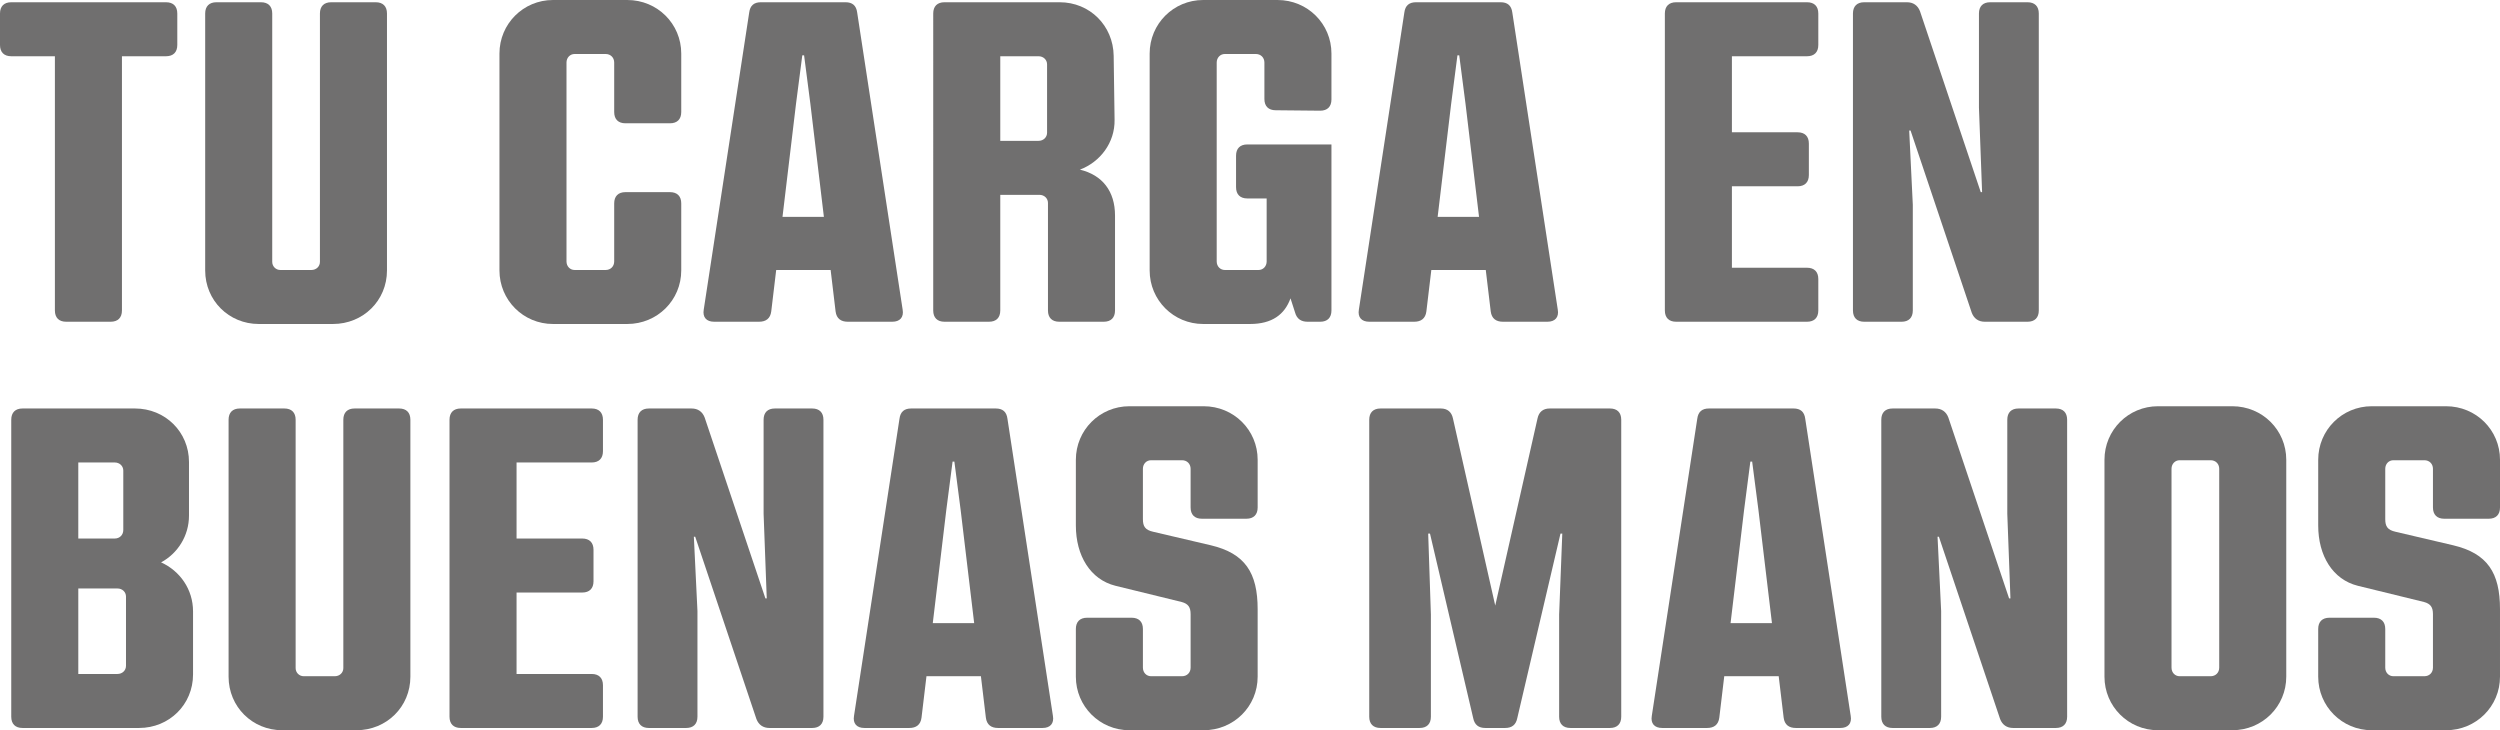
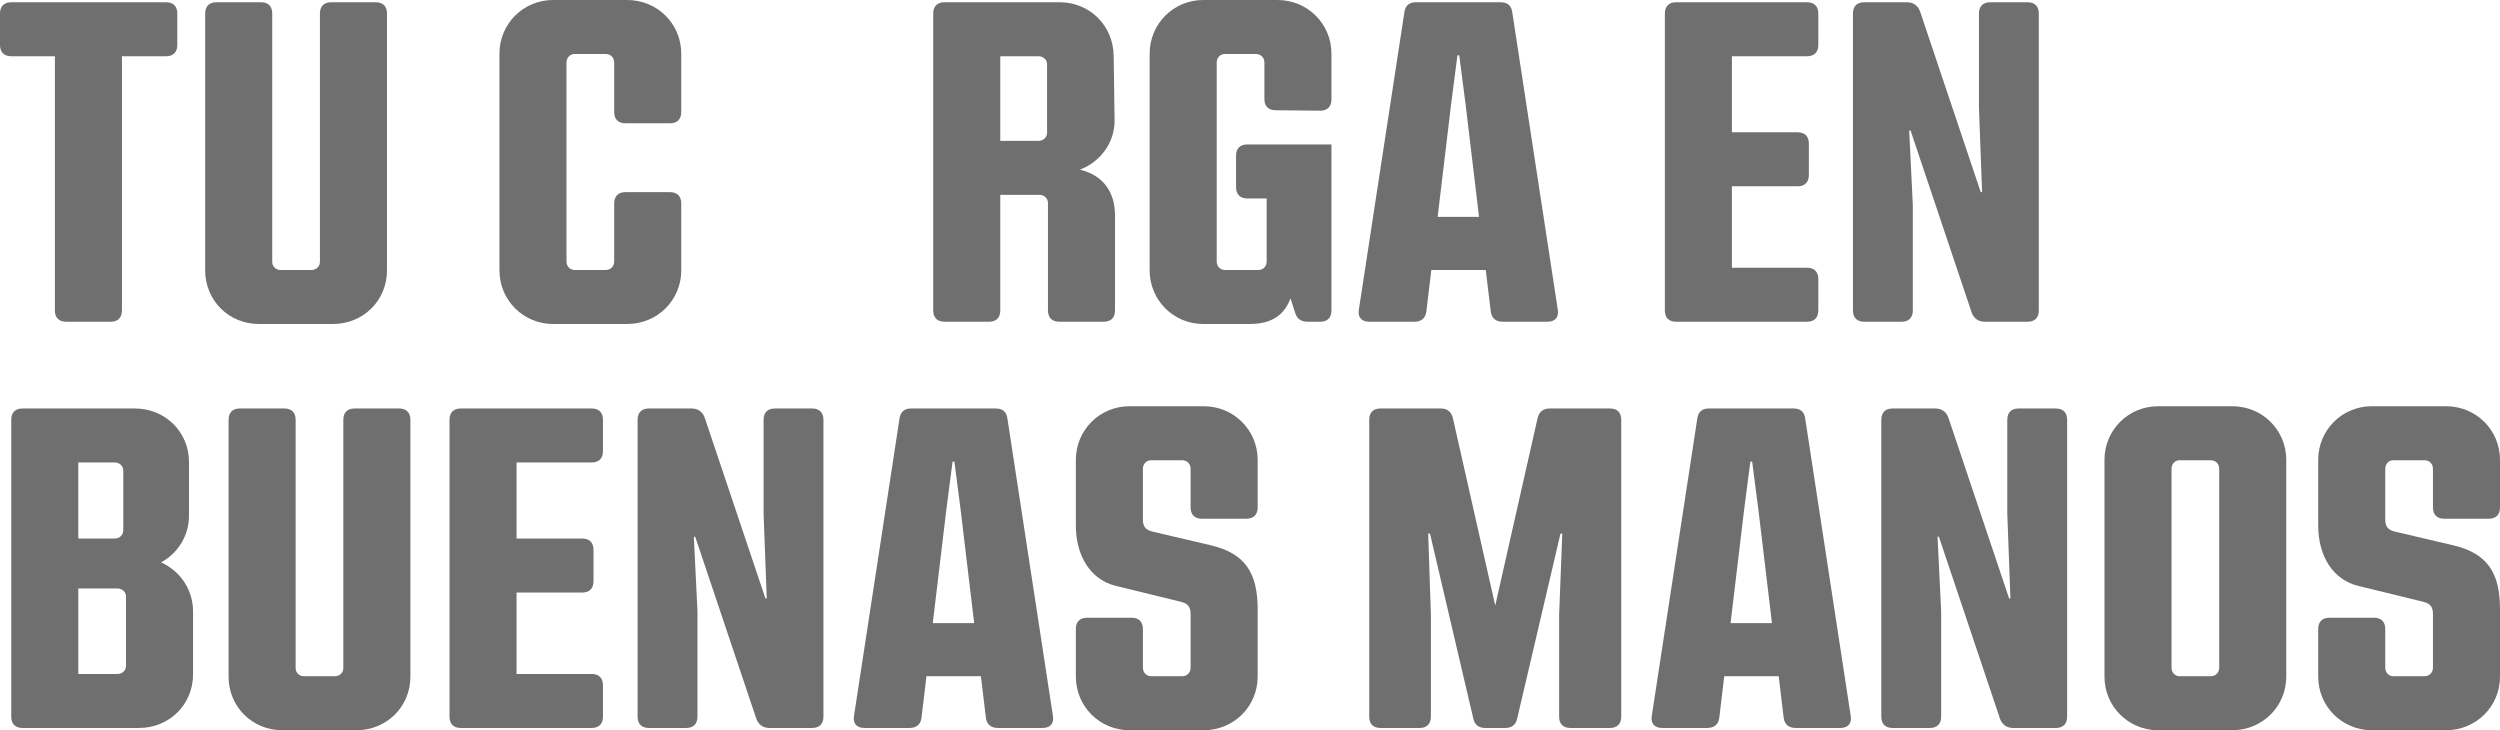
<svg xmlns="http://www.w3.org/2000/svg" version="1.1" x="0px" y="0px" width="621.561px" height="181.552px" viewBox="0 0 621.561 181.552" style="enable-background:new 0 0 621.561 181.552;" xml:space="preserve">
  <style type="text/css">
	.st0{fill:#706F6F;}
</style>
  <defs>
</defs>
  <g>
    <path class="st0" d="M44.08,3.356v7.831c0,1.79-1.007,2.797-2.797,2.797H30.318v63.211c0,1.79-1.007,2.797-2.797,2.797H16.446   c-1.79,0-2.797-1.007-2.797-2.797V13.984H2.797C1.007,13.984,0,12.978,0,11.188V3.356C0,1.566,1.007,0.56,2.797,0.56h38.486   C43.073,0.56,44.08,1.566,44.08,3.356z" />
    <path class="st0" d="M51.013,67.238V3.356c0-1.79,1.007-2.797,2.797-2.797h11.076c1.79,0,2.797,1.007,2.797,2.797v61.756   c0,1.119,0.895,2.014,2.014,2.014h7.72c1.23,0,2.125-0.895,2.125-2.014V3.356c0-1.79,1.007-2.797,2.797-2.797h11.076   c1.79,0,2.797,1.007,2.797,2.797v63.882c0,7.496-5.93,13.313-13.425,13.313h-18.46C56.942,80.552,51.013,74.734,51.013,67.238z" />
    <path class="st0" d="M124.177,67.238V13.313C124.177,5.93,130.106,0,137.49,0h18.459c7.496,0,13.425,5.93,13.425,13.313v14.544   c0,1.79-1.007,2.797-2.797,2.797h-11.076c-1.79,0-2.797-1.007-2.797-2.797V15.551c0-1.23-0.895-2.126-2.126-2.126h-7.719   c-1.119,0-2.014,0.896-2.014,2.126v49.45c0,1.23,0.895,2.125,2.014,2.125h7.719c1.231,0,2.126-0.895,2.126-2.125V50.568   c0-1.79,1.007-2.797,2.797-2.797h11.076c1.79,0,2.797,1.007,2.797,2.797v16.67c0,7.384-5.929,13.313-13.425,13.313H137.49   C130.106,80.552,124.177,74.622,124.177,67.238z" />
-     <path class="st0" d="M221.845,79.992h-11.076c-1.678,0-2.797-0.783-3.021-2.573l-1.23-10.293H192.98l-1.23,10.293   c-0.224,1.79-1.343,2.573-3.021,2.573h-11.188c-1.902,0-2.909-1.119-2.573-3.021l11.299-73.839c0.224-1.79,1.231-2.573,2.909-2.573   h21.033c1.678,0,2.685,0.783,2.909,2.573l11.3,73.839C224.754,78.873,223.747,79.992,221.845,79.992z M204.839,53.925   l-3.356-28.081l-1.566-12.083h-0.448l-1.566,12.083l-3.356,28.081H204.839z" />
    <path class="st0" d="M277.221,53.589v23.606c0,1.79-1.007,2.797-2.797,2.797h-11.076c-1.79,0-2.797-1.007-2.797-2.797V50.457   c0-1.119-0.895-2.015-2.125-2.015h-9.733v28.753c0,1.79-1.007,2.797-2.797,2.797h-11.076c-1.79,0-2.797-1.007-2.797-2.797V3.356   c0-1.79,1.007-2.797,2.797-2.797h28.641c7.496,0,13.313,5.817,13.425,13.313l0.224,15.886c0.112,5.706-3.58,10.517-8.615,12.419   C274.088,43.521,277.221,47.548,277.221,53.589z M248.692,13.984v21.033h9.51c1.23,0,2.125-0.896,2.125-2.014V15.998   c0-1.118-0.895-2.014-2.125-2.014H248.692z" />
    <path class="st0" d="M314.361,24.613v-9.062c0-1.23-0.895-2.126-2.126-2.126h-7.719c-1.119,0-2.014,0.896-2.014,2.126v49.45   c0,1.23,0.895,2.125,2.014,2.125h8.391c1.119,0,2.014-0.895,2.014-2.125V49.338h-4.811c-1.79,0-2.797-1.007-2.797-2.797v-7.832   c0-1.79,1.007-2.797,2.797-2.797h20.921v41.283c0,1.79-1.007,2.797-2.797,2.797h-3.132c-1.566,0-2.685-0.671-3.133-2.35   l-1.119-3.468c-1.455,4.027-4.587,6.377-10.069,6.377h-11.635c-7.384,0-13.313-5.93-13.313-13.313V13.313   C285.833,5.93,291.762,0,299.146,0h18.459c7.496,0,13.425,5.93,13.425,13.313v11.411c0,1.79-1.007,2.797-2.797,2.797l-11.076-0.111   C315.368,27.41,314.361,26.403,314.361,24.613z" />
    <path class="st0" d="M384.729,79.992h-11.076c-1.678,0-2.797-0.783-3.021-2.573l-1.231-10.293h-13.537l-1.23,10.293   c-0.224,1.79-1.343,2.573-3.021,2.573h-11.188c-1.902,0-2.909-1.119-2.573-3.021l11.3-73.839c0.224-1.79,1.23-2.573,2.909-2.573   h21.033c1.678,0,2.685,0.783,2.909,2.573l11.299,73.839C387.638,78.873,386.631,79.992,384.729,79.992z M367.724,53.925   l-3.356-28.081l-1.566-12.083h-0.448l-1.566,12.083l-3.356,28.081H367.724z" />
    <path class="st0" d="M430.595,13.984v18.907h16.334c1.79,0,2.797,1.007,2.797,2.797v7.832c0,1.79-1.007,2.797-2.797,2.797h-16.334   v20.249h18.684c1.79,0,2.797,1.008,2.797,2.798v7.831c0,1.79-1.007,2.797-2.797,2.797h-32.556c-1.79,0-2.797-1.007-2.797-2.797   V3.356c0-1.79,1.007-2.797,2.797-2.797h32.556c1.79,0,2.797,1.007,2.797,2.797v7.831c0,1.79-1.007,2.797-2.797,2.797H430.595z" />
    <path class="st0" d="M494.811,0.56h9.286c1.79,0,2.797,1.007,2.797,2.797v73.839c0,1.79-1.007,2.797-2.797,2.797h-10.628   c-1.566,0-2.685-0.783-3.244-2.237l-15.215-45.311h-0.336l0.895,18.46v26.291c0,1.79-1.007,2.797-2.797,2.797h-9.286   c-1.79,0-2.797-1.007-2.797-2.797V3.356c0-1.79,1.007-2.797,2.797-2.797h10.628c1.566,0,2.685,0.783,3.244,2.237l15.104,44.975   h0.336l-0.783-21.033V3.356C492.014,1.566,493.021,0.56,494.811,0.56z" />
    <path class="st0" d="M47.995,152.016v15.663c0,7.496-5.93,13.313-13.425,13.313H5.594c-1.79,0-2.797-1.007-2.797-2.797v-73.839   c0-1.79,1.007-2.797,2.797-2.797h27.969c7.496,0,13.425,5.817,13.425,13.313v13.312c0,5.035-2.797,9.398-6.937,11.636   C44.751,141.947,47.995,146.534,47.995,152.016z M19.466,114.984v18.907h9.062c1.231,0,2.126-0.895,2.126-2.126v-14.768   c0-1.118-0.895-2.014-2.126-2.014H19.466z M31.325,148.324c0-1.119-0.895-2.014-2.125-2.014h-9.733v21.256H29.2   c1.231,0,2.125-0.895,2.125-2.014V148.324z" />
    <path class="st0" d="M56.831,168.238v-63.882c0-1.79,1.007-2.797,2.797-2.797h11.076c1.79,0,2.797,1.007,2.797,2.797v61.756   c0,1.119,0.895,2.014,2.014,2.014h7.72c1.23,0,2.125-0.895,2.125-2.014v-61.756c0-1.79,1.007-2.797,2.797-2.797h11.076   c1.79,0,2.797,1.007,2.797,2.797v63.882c0,7.496-5.93,13.313-13.425,13.313h-18.46C62.76,181.552,56.831,175.734,56.831,168.238z" />
    <path class="st0" d="M128.429,114.984v18.907h16.334c1.79,0,2.797,1.007,2.797,2.797v7.832c0,1.79-1.007,2.797-2.797,2.797h-16.334   v20.249h18.684c1.79,0,2.797,1.008,2.797,2.798v7.831c0,1.79-1.007,2.797-2.797,2.797h-32.556c-1.79,0-2.797-1.007-2.797-2.797   v-73.839c0-1.79,1.007-2.797,2.797-2.797h32.556c1.79,0,2.797,1.007,2.797,2.797v7.831c0,1.79-1.007,2.797-2.797,2.797H128.429z" />
    <path class="st0" d="M192.645,101.56h9.286c1.79,0,2.797,1.007,2.797,2.797v73.839c0,1.79-1.007,2.797-2.797,2.797h-10.628   c-1.566,0-2.685-0.783-3.244-2.237l-15.215-45.311h-0.336l0.895,18.46v26.291c0,1.79-1.007,2.797-2.797,2.797h-9.286   c-1.79,0-2.797-1.007-2.797-2.797v-73.839c0-1.79,1.007-2.797,2.797-2.797h10.628c1.566,0,2.685,0.783,3.244,2.237l15.104,44.975   h0.336l-0.783-21.033v-23.382C189.848,102.566,190.854,101.56,192.645,101.56z" />
    <path class="st0" d="M259.208,180.992h-11.076c-1.678,0-2.797-0.783-3.021-2.573l-1.231-10.293h-13.537l-1.23,10.293   c-0.224,1.79-1.343,2.573-3.021,2.573h-11.188c-1.902,0-2.909-1.119-2.573-3.021l11.3-73.839c0.224-1.79,1.23-2.573,2.909-2.573   h21.033c1.678,0,2.685,0.783,2.909,2.573l11.299,73.839C262.117,179.873,261.11,180.992,259.208,180.992z M242.203,154.925   l-3.356-28.081l-1.566-12.083h-0.448l-1.566,12.083l-3.356,28.081H242.203z" />
    <path class="st0" d="M267.485,168.238v-11.859c0-1.79,1.007-2.797,2.797-2.797h11.076c1.79,0,2.797,1.007,2.797,2.797v9.622   c0,1.23,0.895,2.125,2.014,2.125h7.72c1.23,0,2.125-0.895,2.125-2.125v-13.313c0-1.679-0.56-2.573-2.238-3.021l-16.446-4.027   c-6.265-1.566-9.845-7.495-9.845-14.991v-16.334c0-7.384,5.93-13.313,13.313-13.313h18.46c7.496,0,13.425,5.93,13.425,13.313   v11.858c0,1.79-1.007,2.797-2.797,2.797h-11.076c-1.79,0-2.797-1.007-2.797-2.797v-9.621c0-1.23-0.895-2.126-2.125-2.126h-7.72   c-1.119,0-2.014,0.896-2.014,2.126v12.53c0,1.79,0.559,2.685,2.573,3.133l14.32,3.356c8.502,2.014,11.635,6.824,11.635,15.887   v16.781c0,7.384-5.93,13.313-13.425,13.313h-18.46C273.415,181.552,267.485,175.622,267.485,168.238z" />
    <path class="st0" d="M340.425,178.195v-73.839c0-1.79,1.007-2.797,2.797-2.797h14.992c1.678,0,2.685,0.895,3.021,2.461   l10.517,46.541l10.516-46.541c0.336-1.566,1.343-2.461,3.021-2.461h14.991c1.79,0,2.797,1.007,2.797,2.797v73.839   c0,1.79-1.007,2.797-2.797,2.797h-9.845c-1.79,0-2.797-1.007-2.797-2.797v-25.396l0.783-20.138h-0.447l-10.74,45.87   c-0.336,1.678-1.343,2.461-3.021,2.461h-4.922c-1.678,0-2.685-0.783-3.021-2.461l-10.74-45.87h-0.447l0.671,20.138v25.396   c0,1.79-1.007,2.797-2.797,2.797h-9.733C341.432,180.992,340.425,179.985,340.425,178.195z" />
    <path class="st0" d="M457.557,180.992h-11.076c-1.678,0-2.797-0.783-3.021-2.573l-1.231-10.293h-13.537l-1.23,10.293   c-0.224,1.79-1.343,2.573-3.021,2.573h-11.188c-1.902,0-2.909-1.119-2.573-3.021l11.3-73.839c0.224-1.79,1.23-2.573,2.909-2.573   h21.033c1.678,0,2.685,0.783,2.909,2.573l11.299,73.839C460.466,179.873,459.459,180.992,457.557,180.992z M440.552,154.925   l-3.356-28.081l-1.566-12.083h-0.448l-1.566,12.083l-3.356,28.081H440.552z" />
    <path class="st0" d="M501.857,101.56h9.286c1.79,0,2.797,1.007,2.797,2.797v73.839c0,1.79-1.007,2.797-2.797,2.797h-10.628   c-1.566,0-2.685-0.783-3.244-2.237l-15.215-45.311h-0.336l0.895,18.46v26.291c0,1.79-1.007,2.797-2.797,2.797h-9.286   c-1.79,0-2.797-1.007-2.797-2.797v-73.839c0-1.79,1.007-2.797,2.797-2.797h10.628c1.566,0,2.685,0.783,3.244,2.237l15.104,44.975   h0.336l-0.783-21.033v-23.382C499.061,102.566,500.067,101.56,501.857,101.56z" />
    <path class="st0" d="M523.223,168.238v-53.925c0-7.384,5.929-13.313,13.313-13.313h18.459c7.496,0,13.425,5.93,13.425,13.313   v53.925c0,7.384-5.929,13.313-13.425,13.313h-18.459C529.152,181.552,523.223,175.622,523.223,168.238z M549.625,168.126   c1.231,0,2.126-0.895,2.126-2.125v-49.45c0-1.23-0.895-2.126-2.126-2.126h-7.719c-1.119,0-2.014,0.896-2.014,2.126v49.45   c0,1.23,0.895,2.125,2.014,2.125H549.625z" />
    <path class="st0" d="M576.362,168.238v-11.859c0-1.79,1.007-2.797,2.797-2.797h11.076c1.79,0,2.797,1.007,2.797,2.797v9.622   c0,1.23,0.895,2.125,2.014,2.125h7.72c1.23,0,2.125-0.895,2.125-2.125v-13.313c0-1.679-0.56-2.573-2.237-3.021l-16.446-4.027   c-6.265-1.566-9.845-7.495-9.845-14.991v-16.334c0-7.384,5.93-13.313,13.313-13.313h18.46c7.496,0,13.425,5.93,13.425,13.313   v11.858c0,1.79-1.007,2.797-2.797,2.797h-11.076c-1.79,0-2.797-1.007-2.797-2.797v-9.621c0-1.23-0.895-2.126-2.125-2.126h-7.72   c-1.119,0-2.014,0.896-2.014,2.126v12.53c0,1.79,0.559,2.685,2.573,3.133l14.32,3.356c8.502,2.014,11.635,6.824,11.635,15.887   v16.781c0,7.384-5.93,13.313-13.425,13.313h-18.46C582.292,181.552,576.362,175.622,576.362,168.238z" />
  </g>
</svg>